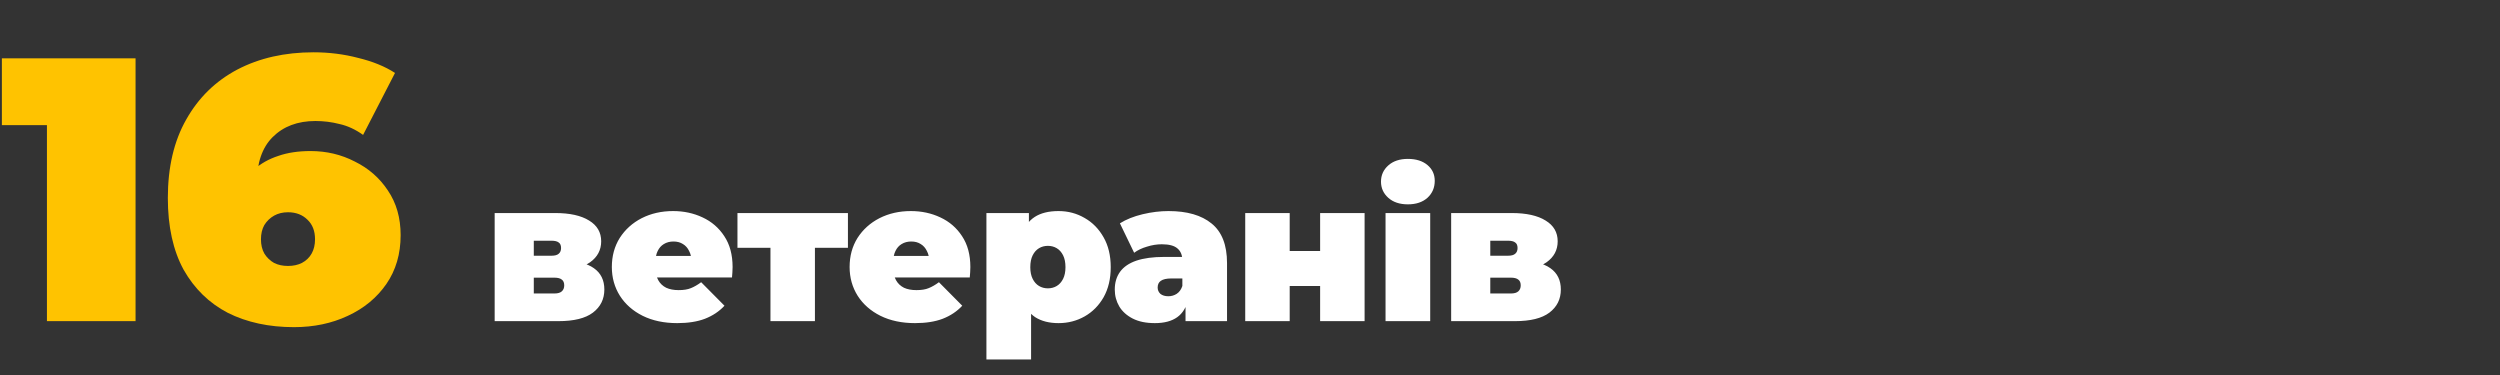
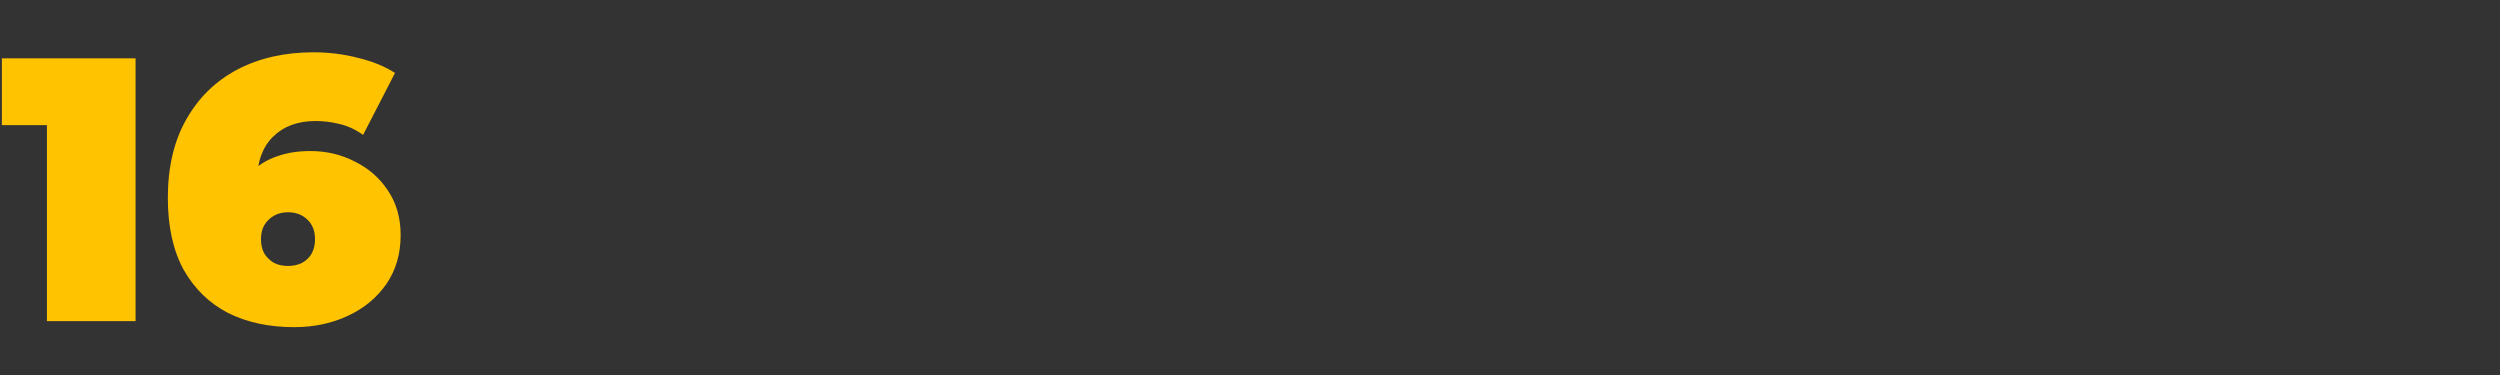
<svg xmlns="http://www.w3.org/2000/svg" width="506" height="76" viewBox="0 0 506 76" fill="none">
  <rect x="0" y="0" width="506" height="76" fill="#333333" stroke="none" />
  <path d="M9.5 65V18.032L17.176 25.328H0.38V11.8H27.436V65H9.5ZM59.506 66.216C54.439 66.216 49.98 65.253 46.13 63.328C42.33 61.352 39.34 58.439 37.162 54.588C35.034 50.687 33.97 45.848 33.97 40.072C33.97 33.84 35.211 28.545 37.694 24.188C40.176 19.78 43.622 16.411 48.03 14.08C52.488 11.749 57.631 10.584 63.458 10.584C66.599 10.584 69.614 10.964 72.502 11.724C75.44 12.433 77.923 13.447 79.95 14.764L73.49 27.304C71.919 26.189 70.323 25.455 68.702 25.1C67.131 24.695 65.51 24.492 63.838 24.492C60.24 24.492 57.352 25.581 55.174 27.76C53.046 29.888 51.982 33.004 51.982 37.108C51.982 37.868 51.982 38.628 51.982 39.388C51.982 40.097 51.982 40.832 51.982 41.592L47.878 38.628C48.891 36.905 50.082 35.461 51.45 34.296C52.818 33.08 54.439 32.168 56.314 31.56C58.188 30.901 60.367 30.572 62.85 30.572C66.092 30.572 69.082 31.281 71.818 32.7C74.604 34.068 76.834 36.019 78.506 38.552C80.228 41.085 81.09 44.1 81.09 47.596C81.09 51.396 80.127 54.689 78.202 57.476C76.276 60.263 73.667 62.416 70.374 63.936C67.131 65.456 63.508 66.216 59.506 66.216ZM58.29 53.828C59.354 53.828 60.291 53.625 61.102 53.22C61.963 52.764 62.622 52.131 63.078 51.32C63.534 50.509 63.762 49.547 63.762 48.432C63.762 46.76 63.255 45.443 62.242 44.48C61.228 43.467 59.911 42.96 58.29 42.96C57.226 42.96 56.288 43.188 55.478 43.644C54.667 44.1 54.008 44.733 53.502 45.544C53.046 46.355 52.818 47.317 52.818 48.432C52.818 49.547 53.046 50.509 53.502 51.32C54.008 52.131 54.667 52.764 55.478 53.22C56.288 53.625 57.226 53.828 58.29 53.828Z" fill="#FFC300" />
-   <path d="M100.12 65V43.12H112.4C115.333 43.12 117.613 43.627 119.24 44.64C120.867 45.627 121.68 47.027 121.68 48.84C121.68 50.6 120.933 52.013 119.44 53.08C117.947 54.12 115.933 54.64 113.4 54.64L114.08 52.8C116.773 52.8 118.813 53.293 120.2 54.28C121.613 55.267 122.32 56.707 122.32 58.6C122.32 60.547 121.547 62.107 120 63.28C118.48 64.427 116.16 65 113.04 65H100.12ZM108.04 59.4H112.24C112.907 59.4 113.4 59.253 113.72 58.96C114.04 58.667 114.2 58.267 114.2 57.76C114.2 57.227 114.04 56.84 113.72 56.6C113.4 56.333 112.907 56.2 112.24 56.2H108.04V59.4ZM108.04 51.76H111.6C112.293 51.76 112.787 51.627 113.08 51.36C113.4 51.093 113.56 50.707 113.56 50.2C113.56 49.667 113.4 49.293 113.08 49.08C112.787 48.84 112.293 48.72 111.6 48.72H108.04V51.76ZM137.076 65.4C134.41 65.4 132.076 64.907 130.076 63.92C128.103 62.933 126.57 61.587 125.476 59.88C124.383 58.147 123.836 56.2 123.836 54.04C123.836 51.827 124.37 49.867 125.436 48.16C126.53 46.453 128.01 45.12 129.876 44.16C131.77 43.2 133.89 42.72 136.236 42.72C138.396 42.72 140.383 43.147 142.196 44C144.036 44.853 145.503 46.12 146.596 47.8C147.716 49.48 148.276 51.56 148.276 54.04C148.276 54.36 148.263 54.72 148.236 55.12C148.21 55.493 148.183 55.84 148.156 56.16H131.316V51.8H143.356L139.956 52.96C139.956 52.107 139.796 51.387 139.476 50.8C139.183 50.187 138.77 49.72 138.236 49.4C137.703 49.053 137.063 48.88 136.316 48.88C135.57 48.88 134.916 49.053 134.356 49.4C133.823 49.72 133.41 50.187 133.116 50.8C132.823 51.387 132.676 52.107 132.676 52.96V54.32C132.676 55.253 132.863 56.053 133.236 56.72C133.61 57.387 134.143 57.893 134.836 58.24C135.53 58.56 136.37 58.72 137.356 58.72C138.37 58.72 139.196 58.587 139.836 58.32C140.503 58.053 141.196 57.653 141.916 57.12L146.636 61.88C145.57 63.027 144.25 63.907 142.676 64.52C141.13 65.107 139.263 65.4 137.076 65.4ZM155.941 65V48.24L157.901 50.16H149.261V43.12H171.621V50.16H162.981L164.941 48.24V65H155.941ZM185.201 65.4C182.535 65.4 180.201 64.907 178.201 63.92C176.228 62.933 174.695 61.587 173.601 59.88C172.508 58.147 171.961 56.2 171.961 54.04C171.961 51.827 172.495 49.867 173.561 48.16C174.655 46.453 176.135 45.12 178.001 44.16C179.895 43.2 182.015 42.72 184.361 42.72C186.521 42.72 188.508 43.147 190.321 44C192.161 44.853 193.628 46.12 194.721 47.8C195.841 49.48 196.401 51.56 196.401 54.04C196.401 54.36 196.388 54.72 196.361 55.12C196.335 55.493 196.308 55.84 196.281 56.16H179.441V51.8H191.481L188.081 52.96C188.081 52.107 187.921 51.387 187.601 50.8C187.308 50.187 186.895 49.72 186.361 49.4C185.828 49.053 185.188 48.88 184.441 48.88C183.695 48.88 183.041 49.053 182.481 49.4C181.948 49.72 181.535 50.187 181.241 50.8C180.948 51.387 180.801 52.107 180.801 52.96V54.32C180.801 55.253 180.988 56.053 181.361 56.72C181.735 57.387 182.268 57.893 182.961 58.24C183.655 58.56 184.495 58.72 185.481 58.72C186.495 58.72 187.321 58.587 187.961 58.32C188.628 58.053 189.321 57.653 190.041 57.12L194.761 61.88C193.695 63.027 192.375 63.907 190.801 64.52C189.255 65.107 187.388 65.4 185.201 65.4ZM214.251 65.4C212.358 65.4 210.785 65 209.531 64.2C208.305 63.373 207.398 62.133 206.811 60.48C206.225 58.8 205.931 56.667 205.931 54.08C205.931 51.44 206.198 49.293 206.731 47.64C207.291 45.96 208.185 44.72 209.411 43.92C210.638 43.12 212.251 42.72 214.251 42.72C216.171 42.72 217.931 43.187 219.531 44.12C221.131 45.027 222.411 46.333 223.371 48.04C224.331 49.72 224.811 51.733 224.811 54.08C224.811 56.427 224.331 58.453 223.371 60.16C222.411 61.84 221.131 63.133 219.531 64.04C217.931 64.947 216.171 65.4 214.251 65.4ZM199.651 72.76V43.12H208.251V46.08L208.291 54.08L208.691 62.08V72.76H199.651ZM212.091 58.36C212.758 58.36 213.358 58.2 213.891 57.88C214.425 57.56 214.851 57.08 215.171 56.44C215.491 55.8 215.651 55.013 215.651 54.08C215.651 53.12 215.491 52.32 215.171 51.68C214.851 51.04 214.425 50.56 213.891 50.24C213.358 49.92 212.758 49.76 212.091 49.76C211.425 49.76 210.825 49.92 210.291 50.24C209.758 50.56 209.331 51.04 209.011 51.68C208.691 52.32 208.531 53.12 208.531 54.08C208.531 55.013 208.691 55.8 209.011 56.44C209.331 57.08 209.758 57.56 210.291 57.88C210.825 58.2 211.425 58.36 212.091 58.36ZM239.95 65V61.12L239.31 60.08V52.72C239.31 51.653 238.977 50.84 238.31 50.28C237.67 49.72 236.617 49.44 235.15 49.44C234.164 49.44 233.164 49.6 232.15 49.92C231.137 50.213 230.27 50.627 229.55 51.16L226.67 45.2C227.95 44.4 229.484 43.787 231.27 43.36C233.057 42.933 234.804 42.72 236.51 42.72C240.27 42.72 243.177 43.56 245.23 45.24C247.31 46.92 248.35 49.587 248.35 53.24V65H239.95ZM233.75 65.4C231.964 65.4 230.47 65.093 229.27 64.48C228.07 63.867 227.164 63.053 226.55 62.04C225.937 61 225.63 59.853 225.63 58.6C225.63 57.187 225.99 55.987 226.71 55C227.43 54.013 228.524 53.267 229.99 52.76C231.484 52.253 233.364 52 235.63 52H240.19V56.36H237.07C236.11 56.36 235.404 56.52 234.95 56.84C234.524 57.133 234.31 57.587 234.31 58.2C234.31 58.707 234.497 59.133 234.87 59.48C235.27 59.8 235.804 59.96 236.47 59.96C237.084 59.96 237.644 59.8 238.15 59.48C238.684 59.133 239.07 58.6 239.31 57.88L240.47 60.56C240.124 62.187 239.39 63.4 238.27 64.2C237.15 65 235.644 65.4 233.75 65.4ZM252.034 65V43.12H261.034V50.8H267.194V43.12H276.194V65H267.194V57.88H261.034V65H252.034ZM280.433 65V43.12H289.473V65H280.433ZM284.953 41.36C283.299 41.36 281.979 40.92 280.993 40.04C280.006 39.16 279.513 38.067 279.513 36.76C279.513 35.453 280.006 34.36 280.993 33.48C281.979 32.6 283.299 32.16 284.953 32.16C286.606 32.16 287.926 32.573 288.913 33.4C289.899 34.227 290.393 35.293 290.393 36.6C290.393 37.987 289.899 39.133 288.913 40.04C287.926 40.92 286.606 41.36 284.953 41.36ZM293.714 65V43.12H305.994C308.927 43.12 311.207 43.627 312.834 44.64C314.46 45.627 315.274 47.027 315.274 48.84C315.274 50.6 314.527 52.013 313.034 53.08C311.54 54.12 309.527 54.64 306.994 54.64L307.674 52.8C310.367 52.8 312.407 53.293 313.794 54.28C315.207 55.267 315.914 56.707 315.914 58.6C315.914 60.547 315.14 62.107 313.594 63.28C312.074 64.427 309.754 65 306.634 65H293.714ZM301.634 59.4H305.834C306.5 59.4 306.994 59.253 307.314 58.96C307.634 58.667 307.794 58.267 307.794 57.76C307.794 57.227 307.634 56.84 307.314 56.6C306.994 56.333 306.5 56.2 305.834 56.2H301.634V59.4ZM301.634 51.76H305.194C305.887 51.76 306.38 51.627 306.674 51.36C306.994 51.093 307.154 50.707 307.154 50.2C307.154 49.667 306.994 49.293 306.674 49.08C306.38 48.84 305.887 48.72 305.194 48.72H301.634V51.76Z" fill="white" />
</svg>